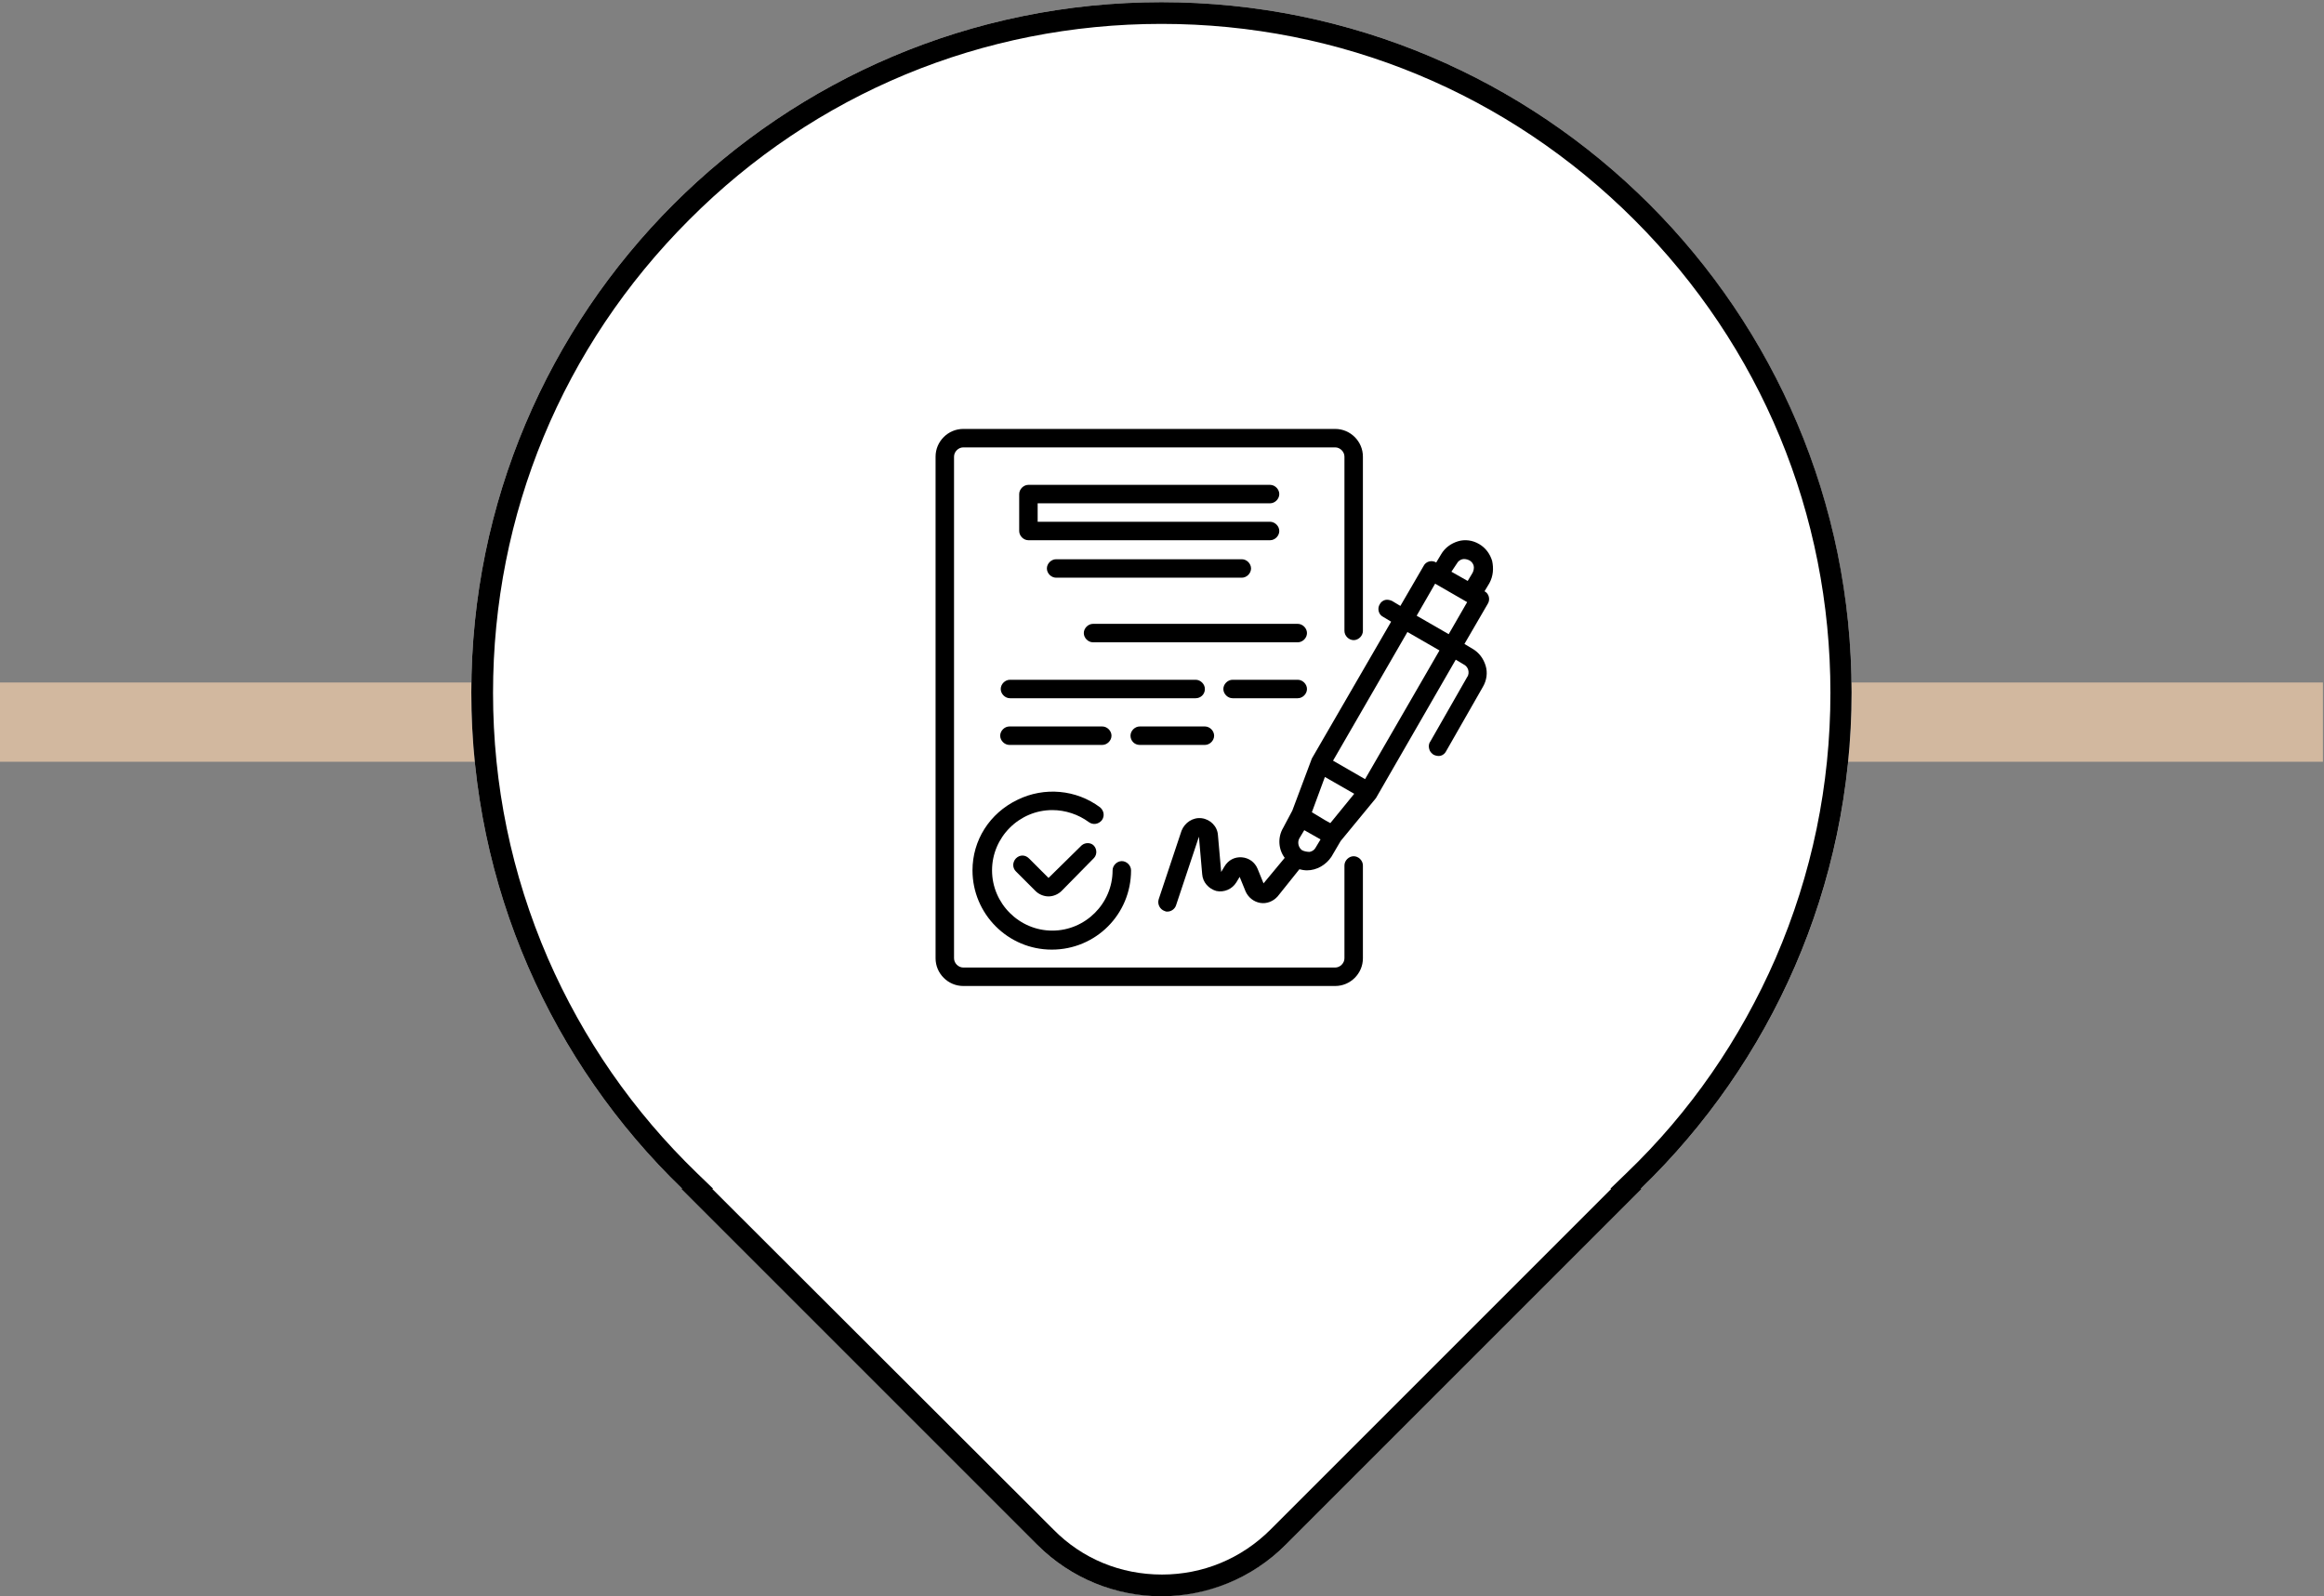
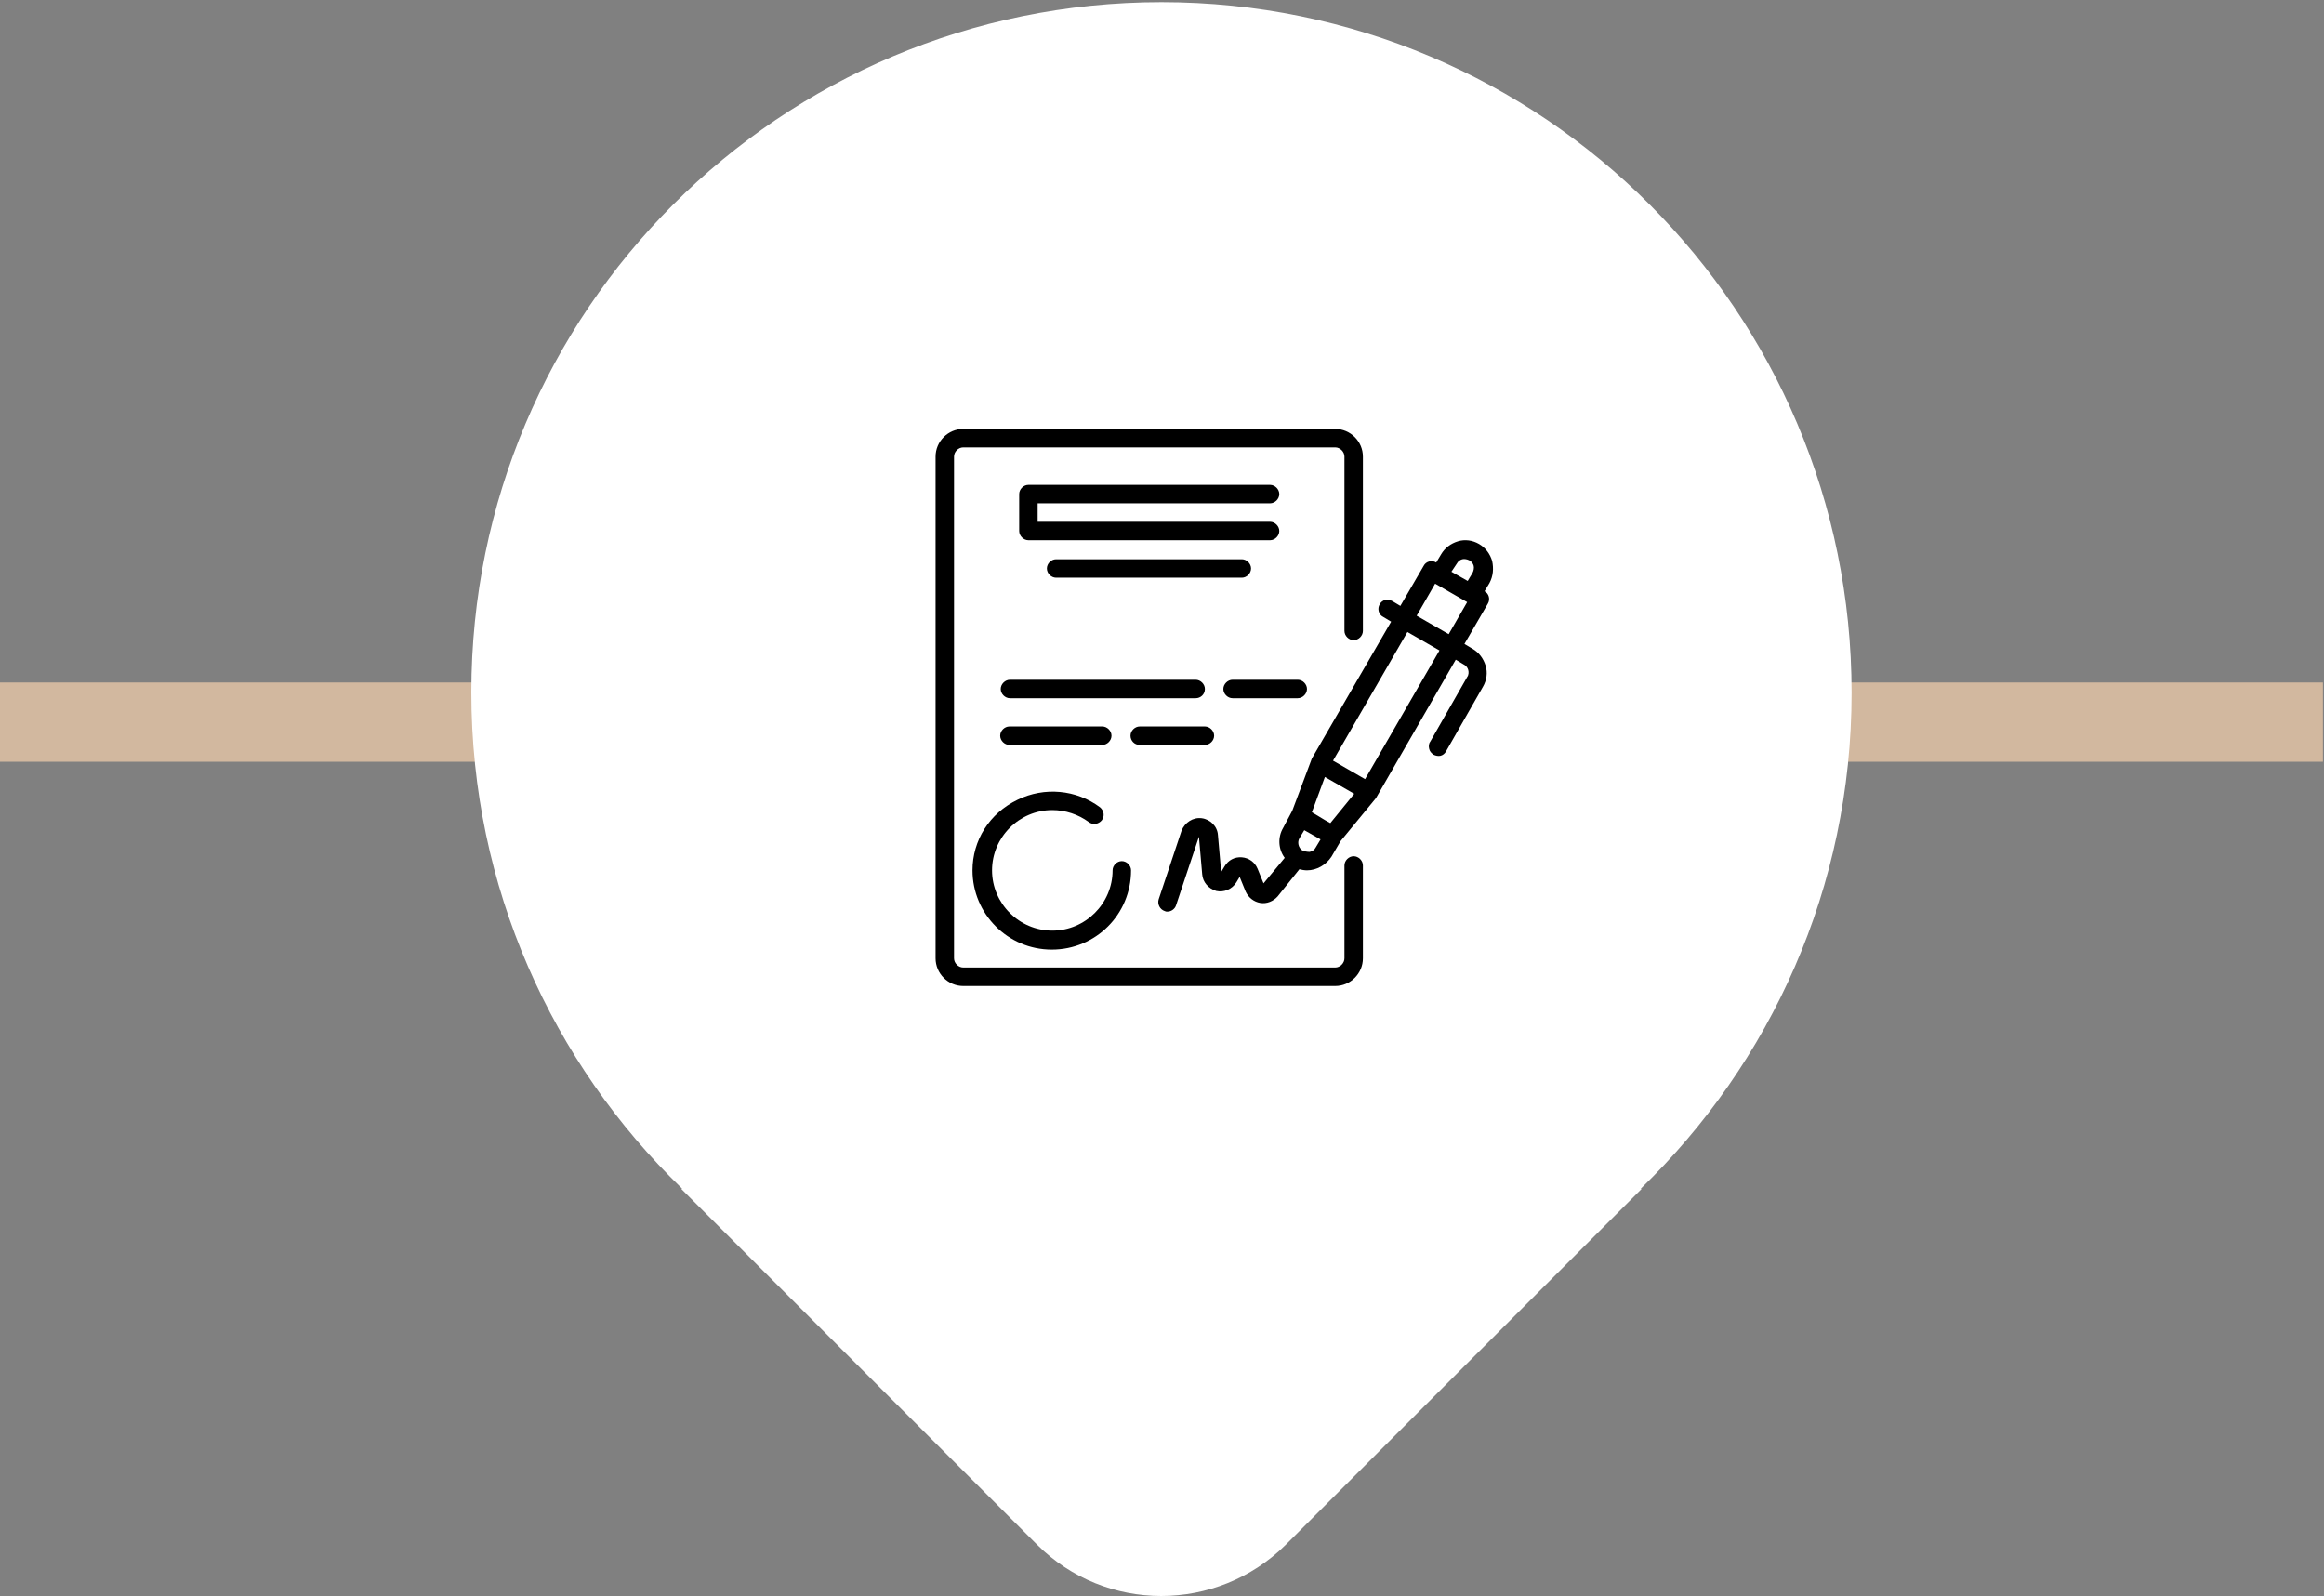
<svg xmlns="http://www.w3.org/2000/svg" version="1.1" id="Laag_1" x="0px" y="0px" viewBox="0 0 428 294" style="enable-background:new 0 0 428 294;" xml:space="preserve">
  <rect x="0" y="0" width="428" height="294" fill="#808080" stroke="none" />
  <style type="text/css">
	.st0{fill:#D2B89F;}
	.st1{fill:#FFFFFF;}
</style>
  <rect x="-0.1" y="125.7" class="st0" width="427.9" height="14.6" />
  <g>
    <path class="st1" d="M341,127.6C341,57.3,284.1,0.4,213.9,0.4c-70.2,0-127.1,56.9-127.1,127.1c0,35.9,14.9,68.3,38.8,91.4l-0.1,0.1   l65.5,65.5c12.6,12.6,33.1,12.6,45.8,0l65.5-65.5l-0.1-0.1C326.1,195.8,341,163.4,341,127.6z" />
-     <path d="M213.9,4.4c32.9,0,63.8,12.8,87.1,36.1c23.3,23.3,36.1,54.2,36.1,87.1c0,17-3.4,33.4-10.1,48.9   c-6.5,14.9-15.7,28.3-27.5,39.6l-2.9,2.8l0.1,0.1l-62.7,62.7c-5.4,5.4-12.5,8.3-20,8.3c-7.6,0-14.7-2.9-20-8.3L131.2,219l0.1-0.1   l-2.9-2.8c-11.8-11.4-21-24.7-27.5-39.6c-6.7-15.5-10.1-31.9-10.1-48.9c0-32.9,12.8-63.8,36.1-87.1C150.1,17.2,181,4.4,213.9,4.4    M213.9,0.4c-70.2,0-127.1,56.9-127.1,127.1c0,35.9,14.9,68.3,38.8,91.4l-0.1,0.1l65.5,65.5c6.3,6.3,14.6,9.5,22.9,9.5   c8.3,0,16.6-3.2,22.9-9.5l65.5-65.5l-0.1-0.1c23.9-23.1,38.8-55.5,38.8-91.4C341,57.3,284.1,0.4,213.9,0.4L213.9,0.4z" />
  </g>
  <path d="M274.8,103.3c-0.4-1.3-1.2-2.4-2.4-3.1c-1.2-0.7-2.6-0.9-3.9-0.5c-1.3,0.4-2.4,1.2-3.1,2.4l-0.9,1.5  c-0.8-0.5-1.9-0.2-2.3,0.6l-4.3,7.4l-1.5-0.9c-0.4-0.2-0.9-0.3-1.3-0.2c-0.4,0.1-0.8,0.4-1,0.8c-0.5,0.8-0.2,1.9,0.6,2.3l1.5,0.9  l-14.6,25.2l-3.6,9.6l-1.7,3.2c-1,1.7-0.9,3.9,0.3,5.5l-3.9,4.7l-1.1-2.7c-0.5-1.2-1.6-2-2.9-2.1c-1.3-0.1-2.5,0.5-3.2,1.7l-0.6,1  l-0.6-6.8c-0.1-1.6-1.4-2.9-3-3.1c-1.6-0.2-3.1,0.8-3.7,2.3l-4.2,12.6c-0.3,0.9,0.2,1.9,1.1,2.2c0.2,0.1,0.3,0.1,0.5,0.1  c0.7,0,1.4-0.5,1.6-1.2l4.2-12.6l0.6,6.9c0.1,1.5,1.2,2.7,2.6,3.1c1.4,0.3,2.9-0.3,3.7-1.6l0.6-1l1.1,2.7c0.5,1.1,1.5,1.9,2.7,2.1  c1.2,0.2,2.4-0.3,3.2-1.2l4-5c0.4,0.1,0.9,0.2,1.4,0.2c1.8,0,3.5-1,4.5-2.5l1.7-2.9l6.5-7.9l14.7-25.5l1.5,0.9  c0.4,0.2,0.7,0.6,0.8,1c0.1,0.4,0.1,0.9-0.2,1.3l-6.8,11.9c-0.3,0.4-0.3,0.9-0.2,1.3c0.1,0.5,0.4,0.8,0.8,1.1  c0.4,0.2,0.9,0.3,1.3,0.2c0.4-0.1,0.8-0.4,1-0.8l6.8-11.9c0.7-1.2,0.9-2.6,0.5-3.9c-0.4-1.3-1.2-2.4-2.4-3.1l-1.5-0.9l4.3-7.4  c0.5-0.8,0.2-1.9-0.6-2.3l0.9-1.5C275,106.1,275.1,104.7,274.8,103.3z M268.3,103.8c0.2-0.4,0.6-0.7,1-0.8c0.4-0.1,0.9,0,1.3,0.2  c0.4,0.2,0.7,0.6,0.8,1c0.1,0.4,0,0.9-0.2,1.3l-0.9,1.5l-3-1.7L268.3,103.8z M245,151.6l-0.9-0.5l-2.5-1.5l2.4-6.5l5.4,3.1  L245,151.6z M239.8,156.6c-0.7-0.5-0.9-1.5-0.5-2.2l0.9-1.5l3,1.7l-0.9,1.5c-0.2,0.4-0.6,0.7-1.1,0.8  C240.7,156.9,240.2,156.8,239.8,156.6z M251.4,143.5l-5.9-3.4l13.7-23.7l5.9,3.4L251.4,143.5z M266.8,116.8l-5.9-3.4l3.4-5.9  l5.9,3.4L266.8,116.8z" />
-   <path d="M199.2,155.7l-6.1,6l-3.6-3.6c-0.7-0.7-1.7-0.7-2.4,0c-0.3,0.3-0.5,0.8-0.5,1.2c0,0.5,0.2,0.9,0.5,1.2l3.6,3.6  c0.6,0.6,1.5,1,2.4,1c0.9,0,1.8-0.4,2.4-1l6-6.1c0.6-0.7,0.5-1.7-0.1-2.3C200.9,155.2,199.9,155.1,199.2,155.7z" />
  <path d="M179.1,160.3c0,8,6.5,14.6,14.6,14.6s14.6-6.5,14.6-14.6c0-0.9-0.8-1.7-1.7-1.7c-0.9,0-1.7,0.8-1.7,1.7  c0,6.1-5,11.1-11.1,11.1c-6.1,0-11.1-5-11.1-11.1c0-6.1,5-11.1,11.1-11.1c2.4,0,4.8,0.8,6.7,2.2c0.8,0.6,1.8,0.4,2.4-0.3  c0.6-0.8,0.4-1.8-0.3-2.4c-4.4-3.3-10.3-3.8-15.2-1.4C182.2,149.8,179.1,154.8,179.1,160.3z" />
  <path d="M233.9,92.7c0.9,0,1.7-0.8,1.7-1.7c0-0.9-0.8-1.7-1.7-1.7h-44.5c-0.9,0-1.7,0.8-1.7,1.7v6.8c0,0.9,0.8,1.7,1.7,1.7h44.5  c0.9,0,1.7-0.8,1.7-1.7c0-0.9-0.8-1.7-1.7-1.7h-42.8v-3.4H233.9z" />
  <path d="M194.5,103c-0.9,0-1.7,0.8-1.7,1.7c0,0.9,0.8,1.7,1.7,1.7h34.2c0.9,0,1.7-0.8,1.7-1.7c0-0.9-0.8-1.7-1.7-1.7H194.5z" />
-   <path d="M239,114.9h-37.7c-0.9,0-1.7,0.8-1.7,1.7c0,0.9,0.8,1.7,1.7,1.7H239c0.9,0,1.7-0.8,1.7-1.7  C240.7,115.7,239.9,114.9,239,114.9z" />
  <path d="M221.9,126.9c0-0.9-0.8-1.7-1.7-1.7h-34.2c-0.9,0-1.7,0.8-1.7,1.7c0,0.9,0.8,1.7,1.7,1.7h34.2  C221.1,128.6,221.9,127.9,221.9,126.9z" />
  <path d="M239,125.2h-12c-0.9,0-1.7,0.8-1.7,1.7c0,0.9,0.8,1.7,1.7,1.7h12c0.9,0,1.7-0.8,1.7-1.7C240.7,126,239.9,125.2,239,125.2z" />
  <path d="M203,137.2c0.9,0,1.7-0.8,1.7-1.7c0-0.9-0.8-1.7-1.7-1.7h-17.1c-0.9,0-1.7,0.8-1.7,1.7c0,0.9,0.8,1.7,1.7,1.7H203z" />
  <path d="M209.9,137.2h12c0.9,0,1.7-0.8,1.7-1.7c0-0.9-0.8-1.7-1.7-1.7h-12c-0.9,0-1.7,0.8-1.7,1.7  C208.2,136.4,208.9,137.2,209.9,137.2z" />
  <path d="M249.3,157.7c-0.9,0-1.7,0.8-1.7,1.7v17.1c0,0.9-0.8,1.7-1.7,1.7h-68.5c-0.9,0-1.7-0.8-1.7-1.7V84.1c0-0.9,0.8-1.7,1.7-1.7  h68.5c0.9,0,1.7,0.8,1.7,1.7v32.1c0,0.9,0.8,1.7,1.7,1.7c0.9,0,1.7-0.8,1.7-1.7V84.1c0-2.8-2.3-5.1-5.1-5.1h-68.5  c-2.8,0-5.1,2.3-5.1,5.1v92.4c0,2.8,2.3,5.1,5.1,5.1h68.5c2.8,0,5.1-2.3,5.1-5.1v-17.1C251,158.5,250.2,157.7,249.3,157.7z" />
</svg>